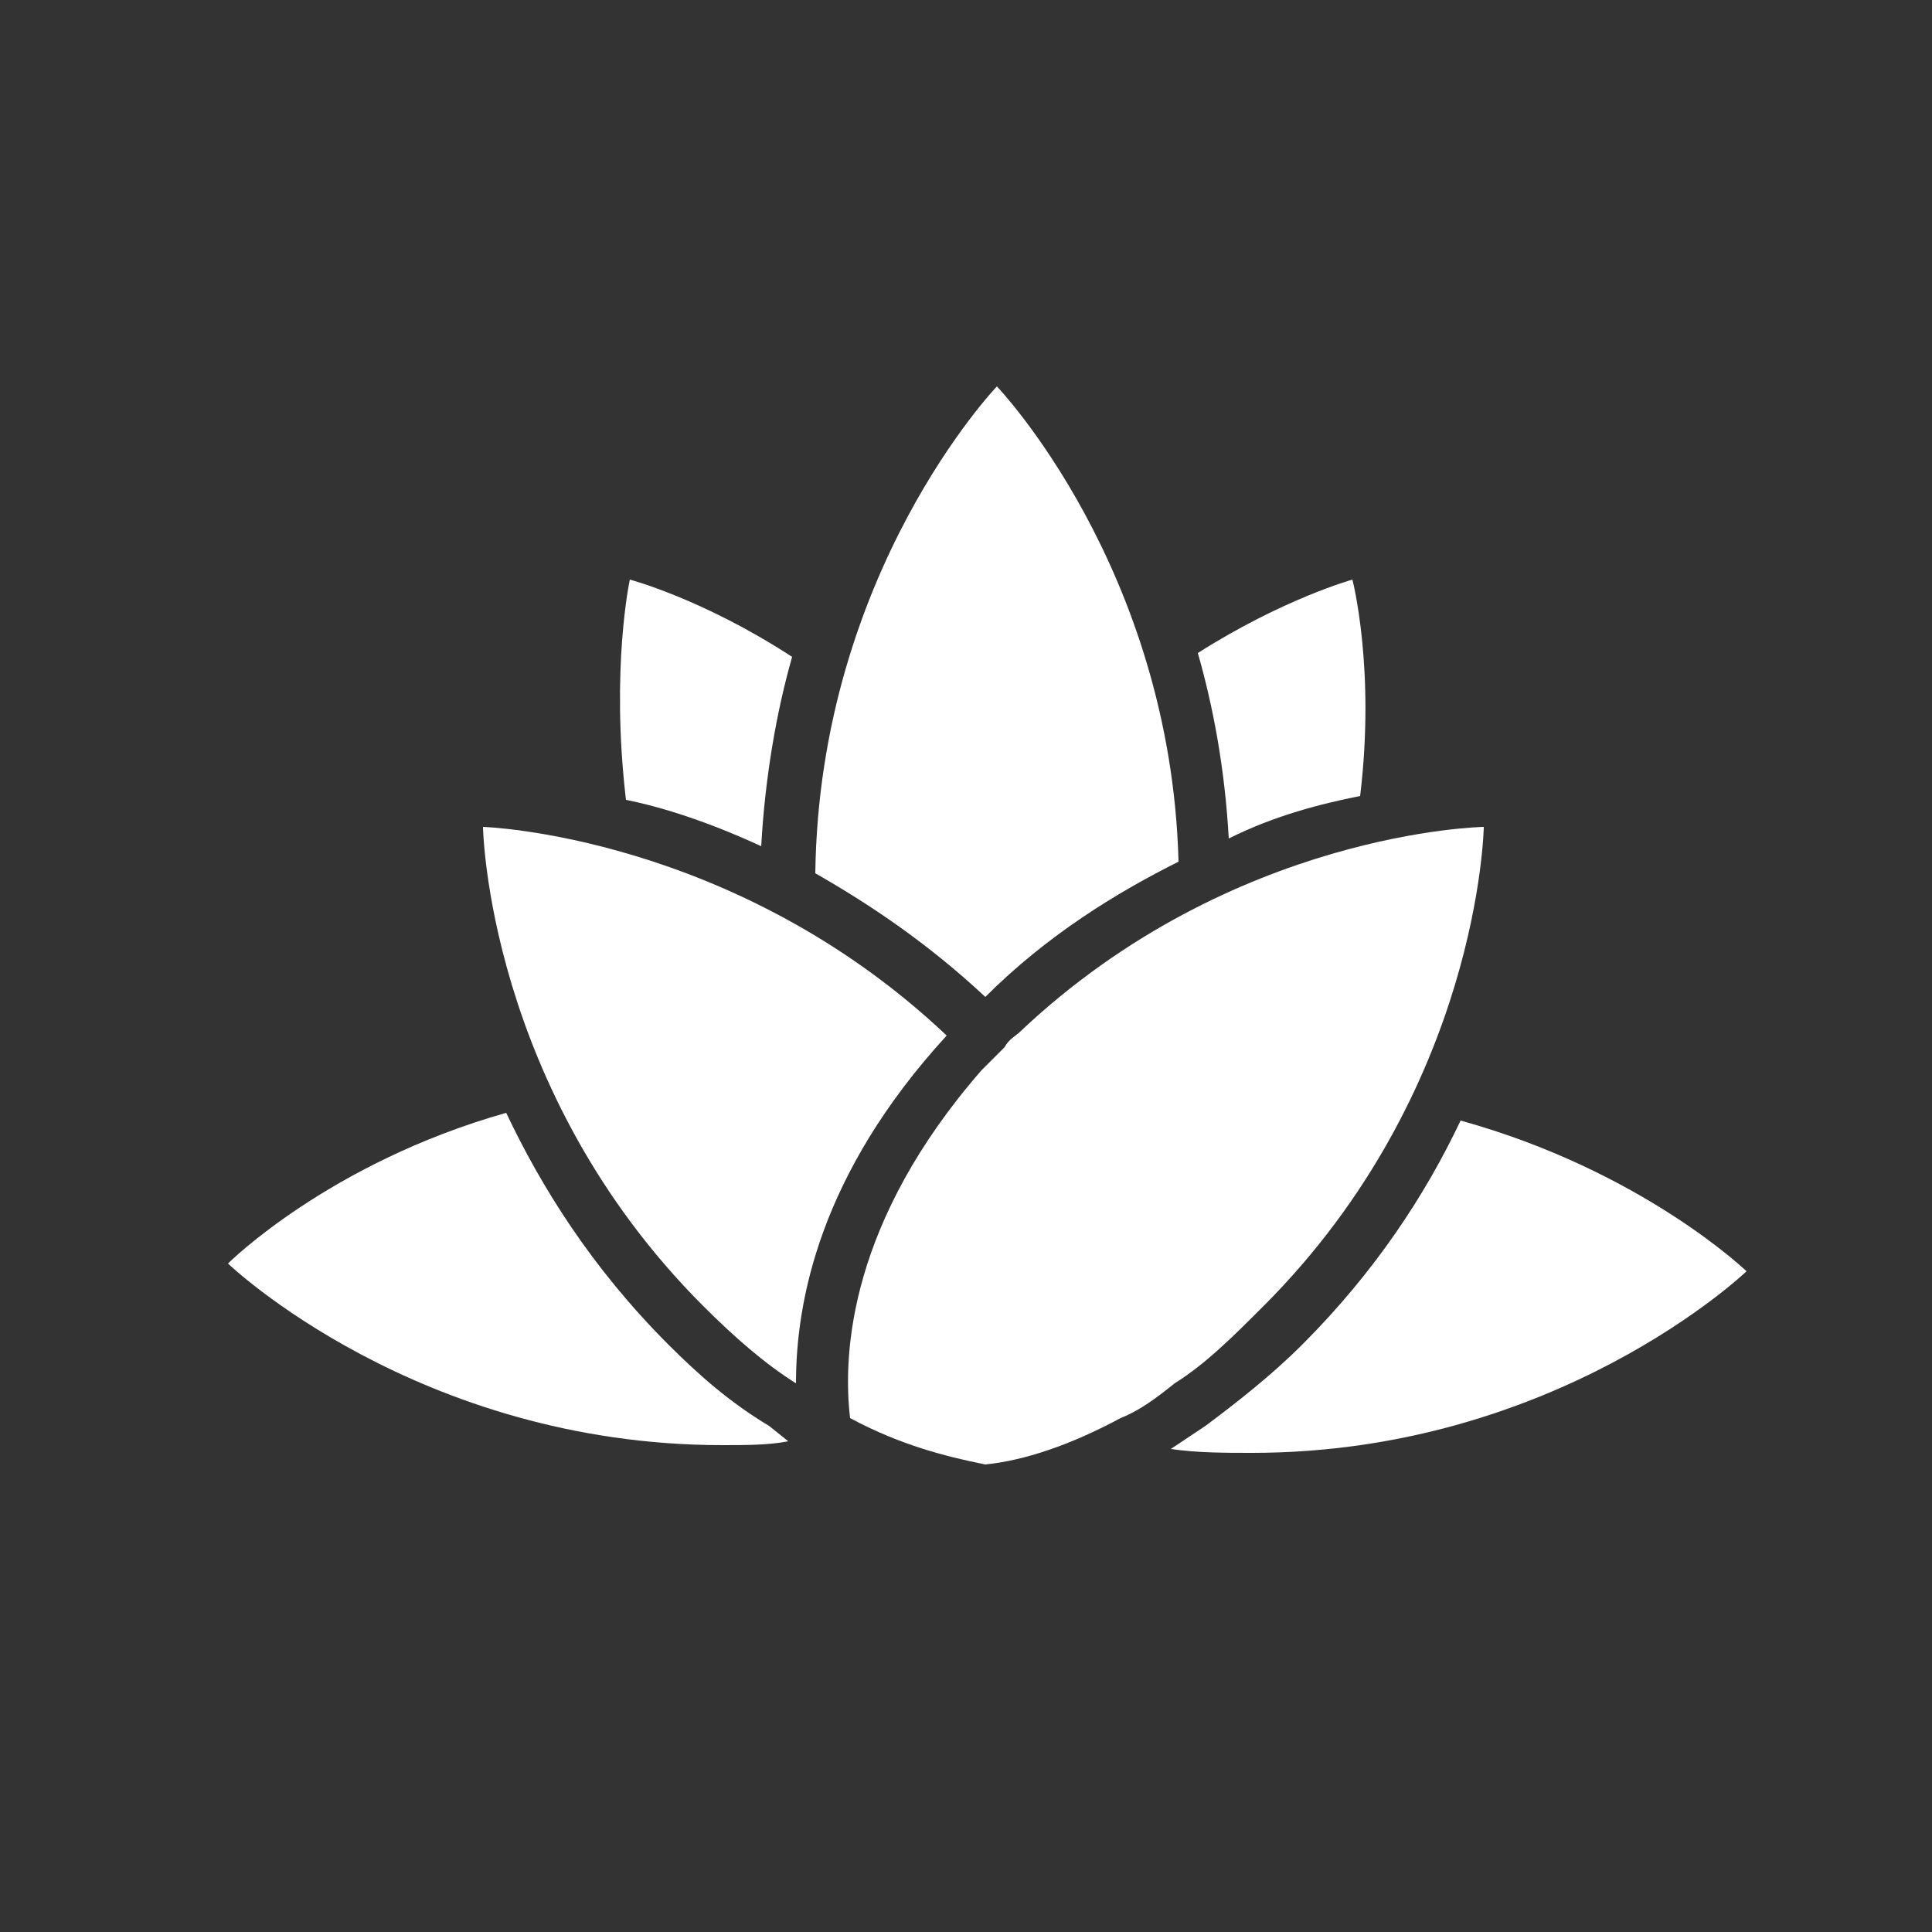
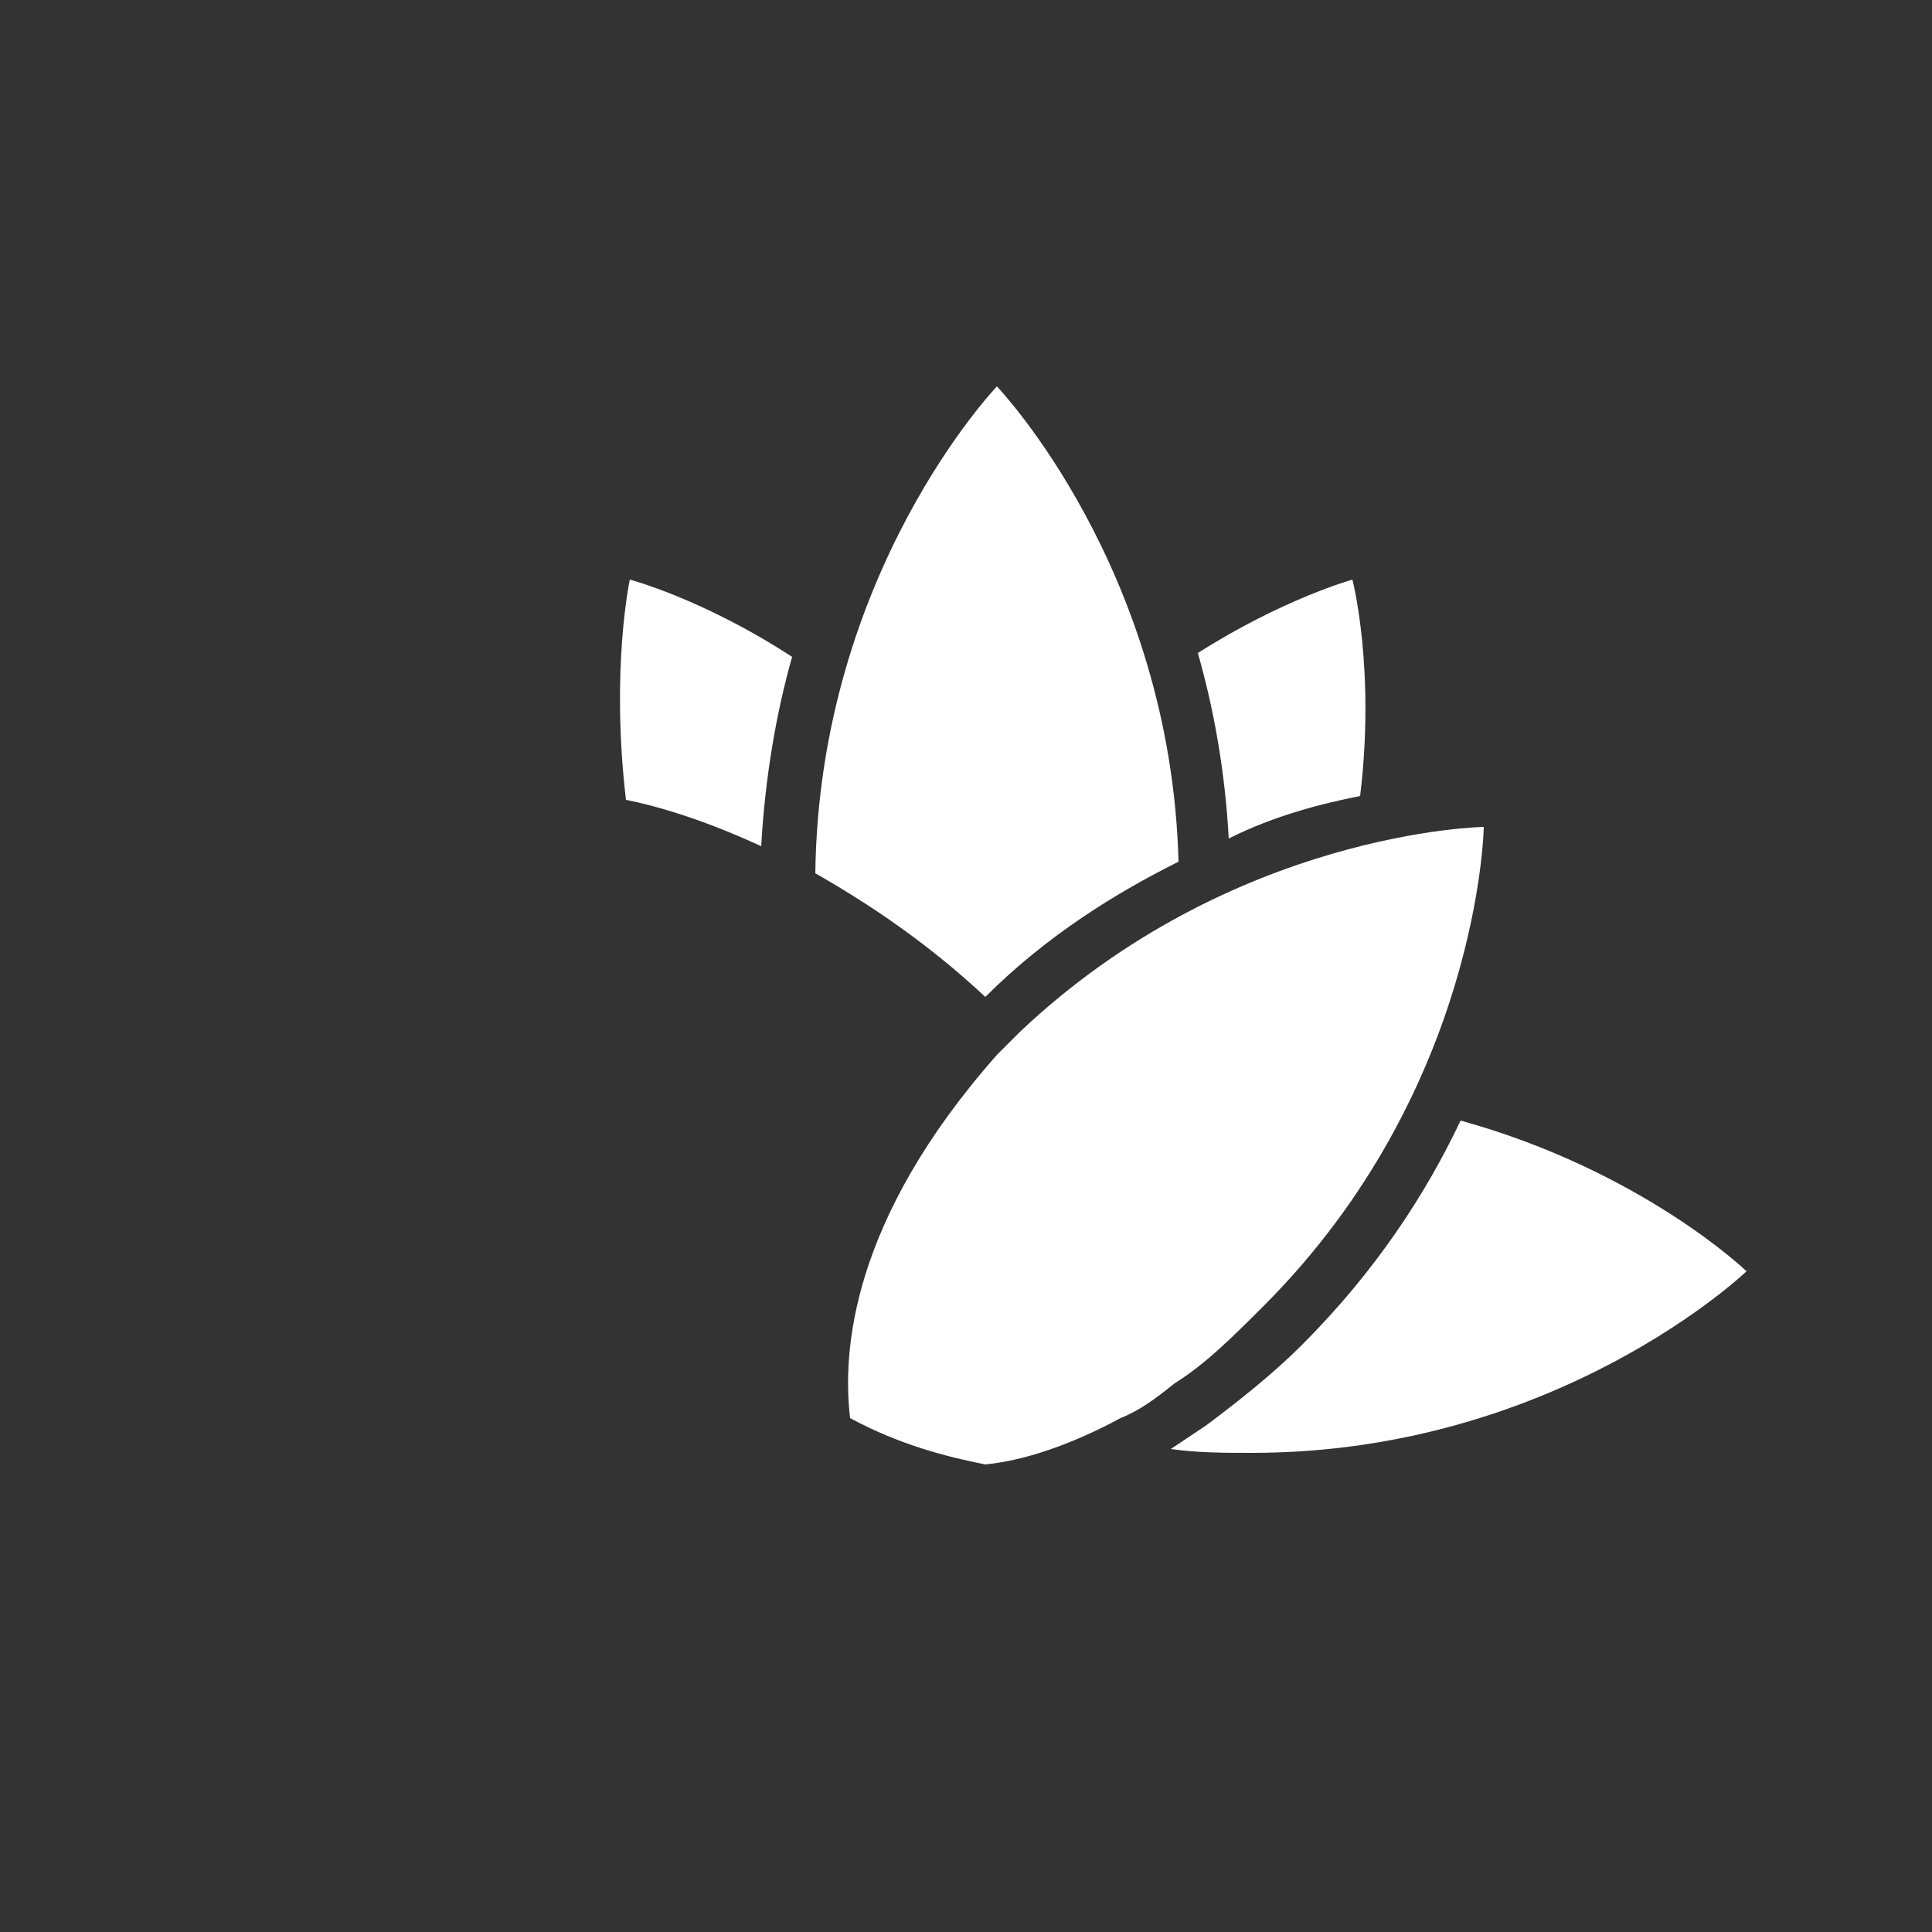
<svg xmlns="http://www.w3.org/2000/svg" version="1.1" id="Layer_1" x="0px" y="0px" viewBox="0 0 50 50" style="enable-background:new 0 0 50 50;" xml:space="preserve">
  <rect x="0" y="0" width="50" height="50" fill="#333333" stroke="none" />
  <style type="text/css">
	.st0{display:none;}
	.st1{display:inline;fill:#00B057;}
	.st2{fill:#FFFFFF;}
</style>
  <g id="Layer_1_1_" class="st0">
    <circle class="st1" cx="24.9" cy="24.9" r="25.7" />
  </g>
  <g>
-     <path class="st2" d="M12.5,21.4c0,0,0.1,6.8,5.7,12.4c0.8,0.8,1.6,1.5,2.4,2c0-2.1,0.6-5.4,3.9-9C19,21.6,12.5,21.4,12.5,21.4z" />
    <path class="st2" d="M25.5,25.8L25.5,25.8c1.6-1.6,3.4-2.7,5-3.5C30.3,14.7,25.8,10,25.8,10s-4.6,4.8-4.7,12.6   C22.5,23.4,24,24.4,25.5,25.8L25.5,25.8z" />
    <path class="st2" d="M37.8,29c-0.9,1.9-2.2,3.9-4.1,5.8c-0.8,0.8-1.7,1.5-2.5,2.1c-0.3,0.2-0.6,0.4-0.9,0.6   c0.7,0.1,1.4,0.1,2.1,0.1c7.9,0,12.8-4.7,12.8-4.7S42.5,30.3,37.8,29z" />
-     <path class="st2" d="M17.3,34.8c-2-2-3.3-4.1-4.2-6c-4.6,1.3-7.2,3.9-7.2,3.9s4.9,4.7,12.8,4.7c0.6,0,1.2,0,1.7-0.1l-0.5-0.4   C18.9,36.3,18.1,35.6,17.3,34.8z" />
    <path class="st2" d="M35.2,20.6C35.6,17.3,35,15,35,15s-1.8,0.5-4,1.9c0.4,1.4,0.7,3,0.8,4.8C33,21.1,34.2,20.8,35.2,20.6z" />
    <path class="st2" d="M19.7,21.9c0.1-1.8,0.4-3.5,0.8-4.9c-2.3-1.5-4.2-2-4.2-2s-0.5,2.3-0.1,5.7C17.2,20.9,18.4,21.3,19.7,21.9z" />
-     <path class="st2" d="M32.7,33.8c5.6-5.6,5.7-12.4,5.7-12.4s-6.5,0.1-12,5.3c-0.1,0.1-0.3,0.2-0.4,0.4c-0.2,0.2-0.4,0.4-0.6,0.6   C22,31.6,21.8,35,22,36.7c1.3,0.7,2.5,1,3.5,1.2c1-0.1,2.2-0.5,3.5-1.2c0.5-0.2,0.9-0.5,1.4-0.9C31.2,35.3,31.9,34.6,32.7,33.8z" />
+     <path class="st2" d="M32.7,33.8c5.6-5.6,5.7-12.4,5.7-12.4s-6.5,0.1-12,5.3c-0.2,0.2-0.4,0.4-0.6,0.6   C22,31.6,21.8,35,22,36.7c1.3,0.7,2.5,1,3.5,1.2c1-0.1,2.2-0.5,3.5-1.2c0.5-0.2,0.9-0.5,1.4-0.9C31.2,35.3,31.9,34.6,32.7,33.8z" />
  </g>
</svg>